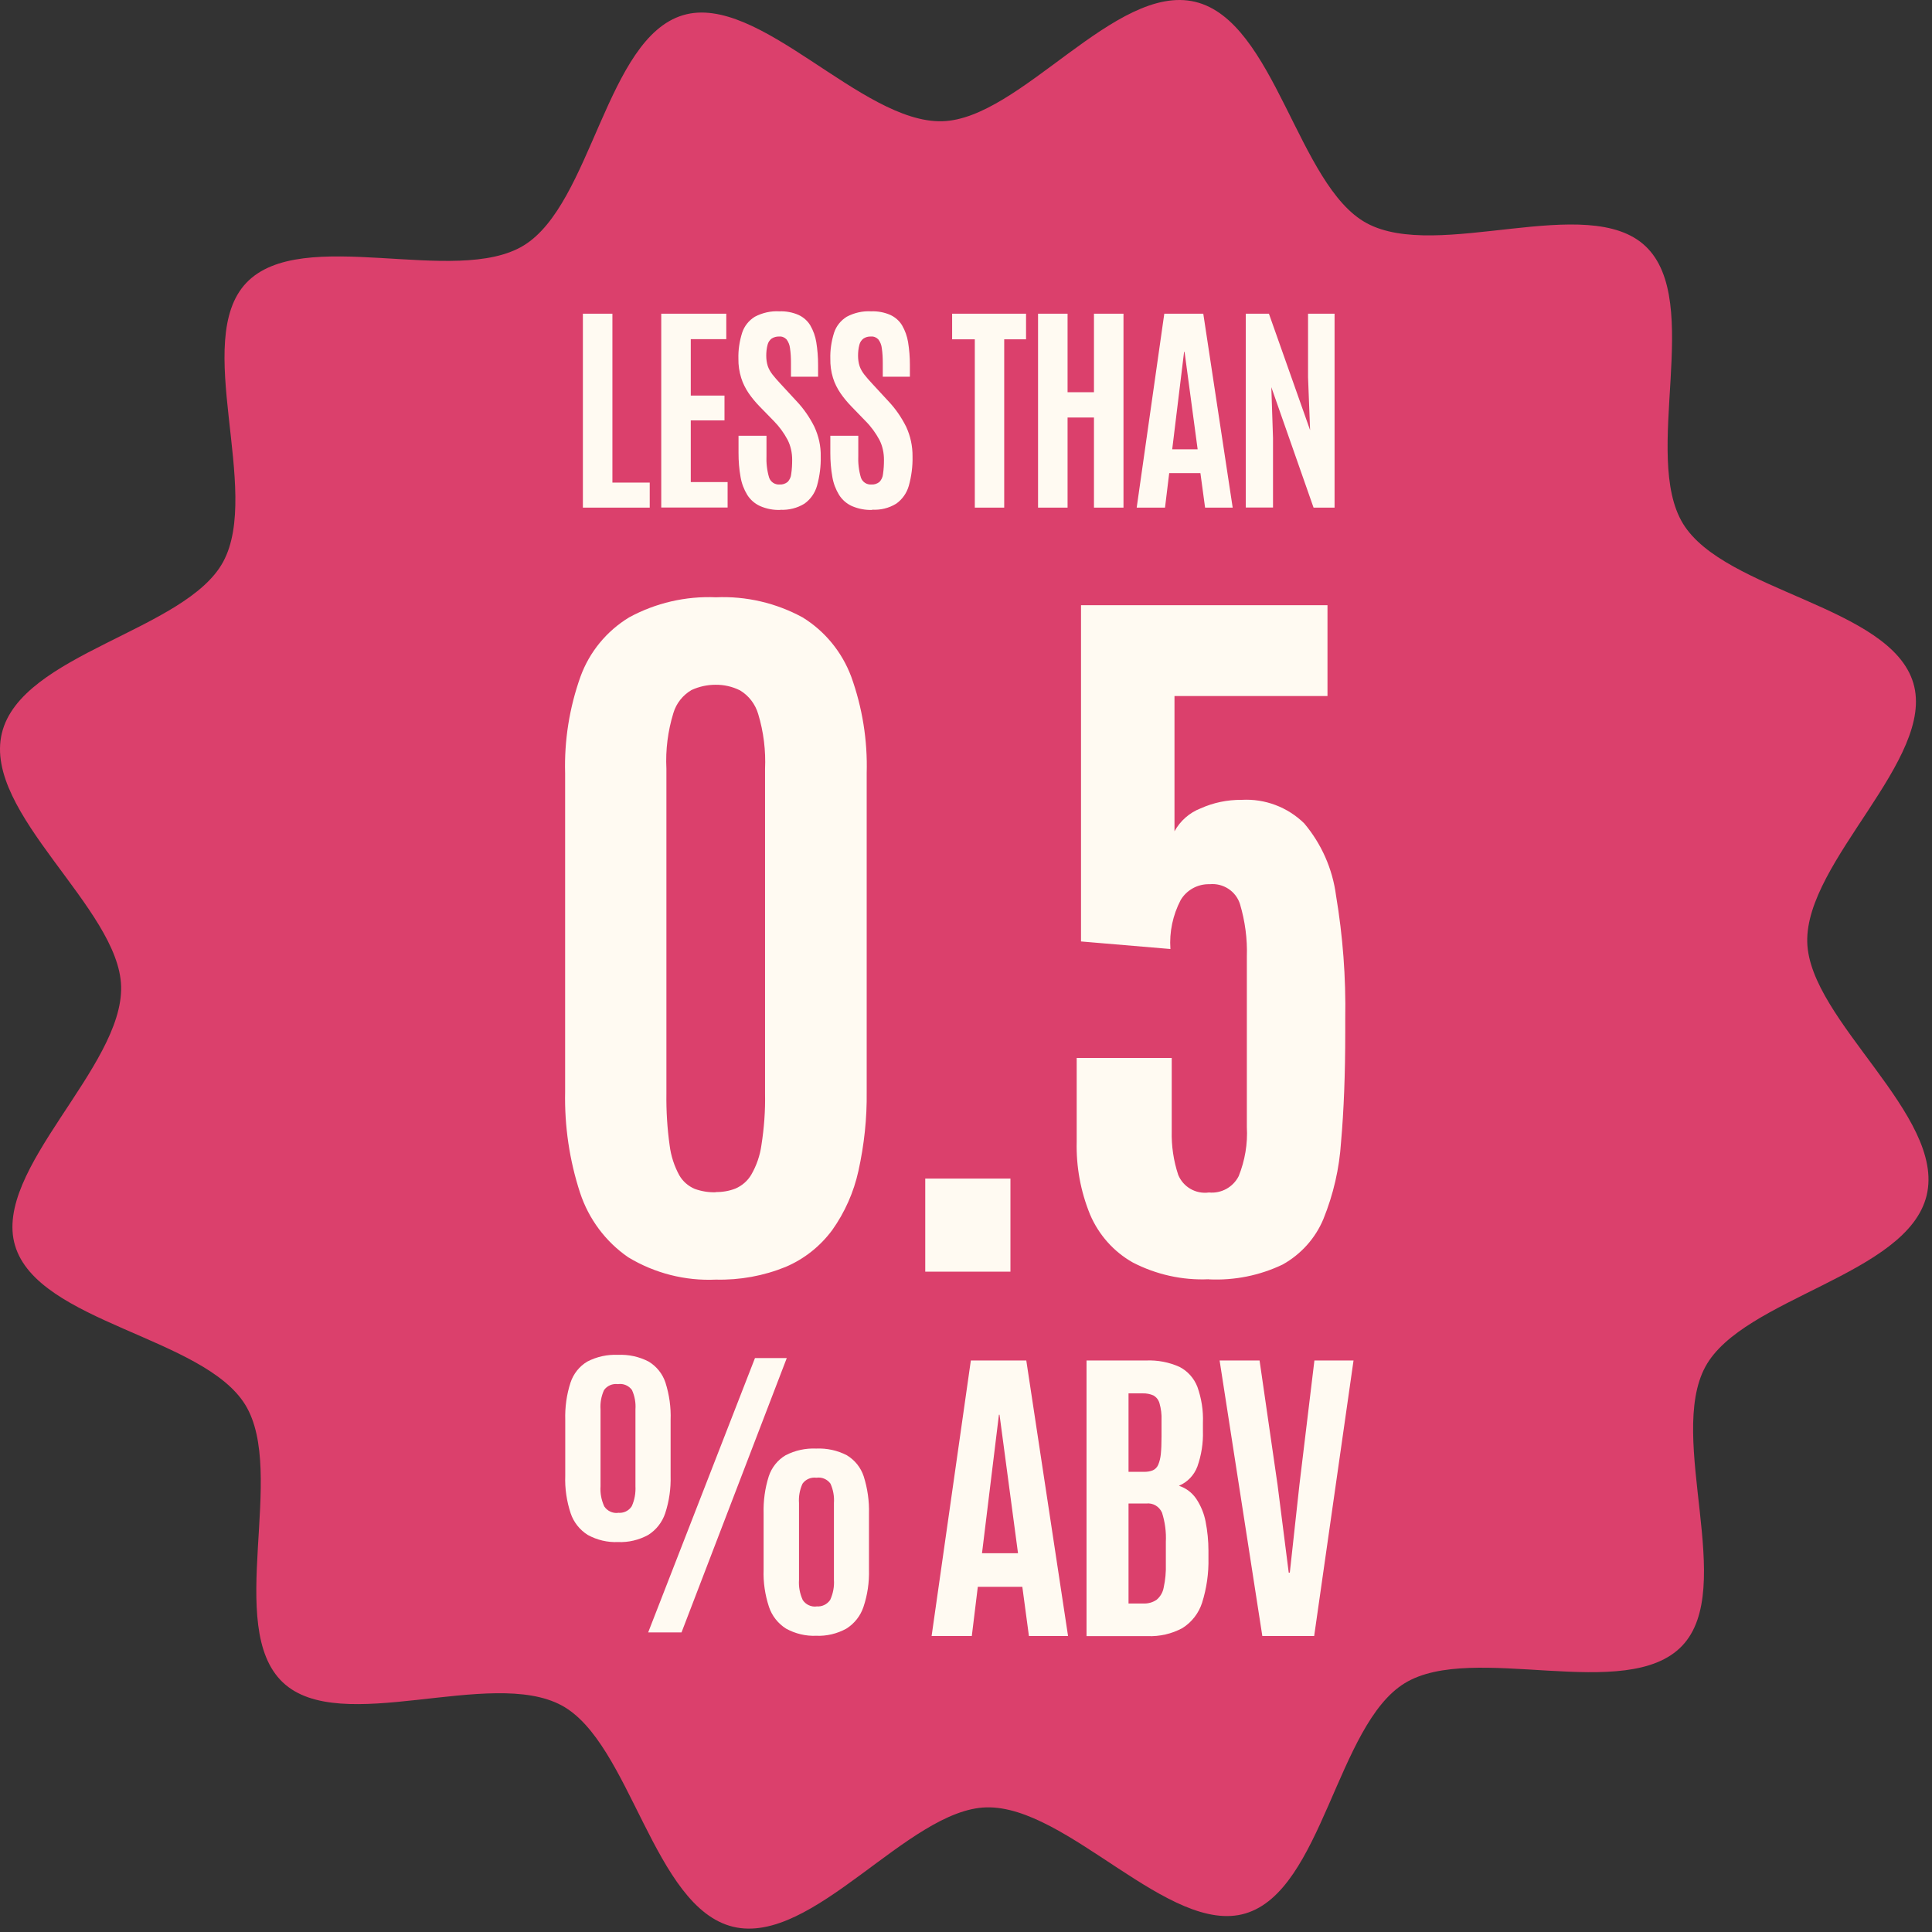
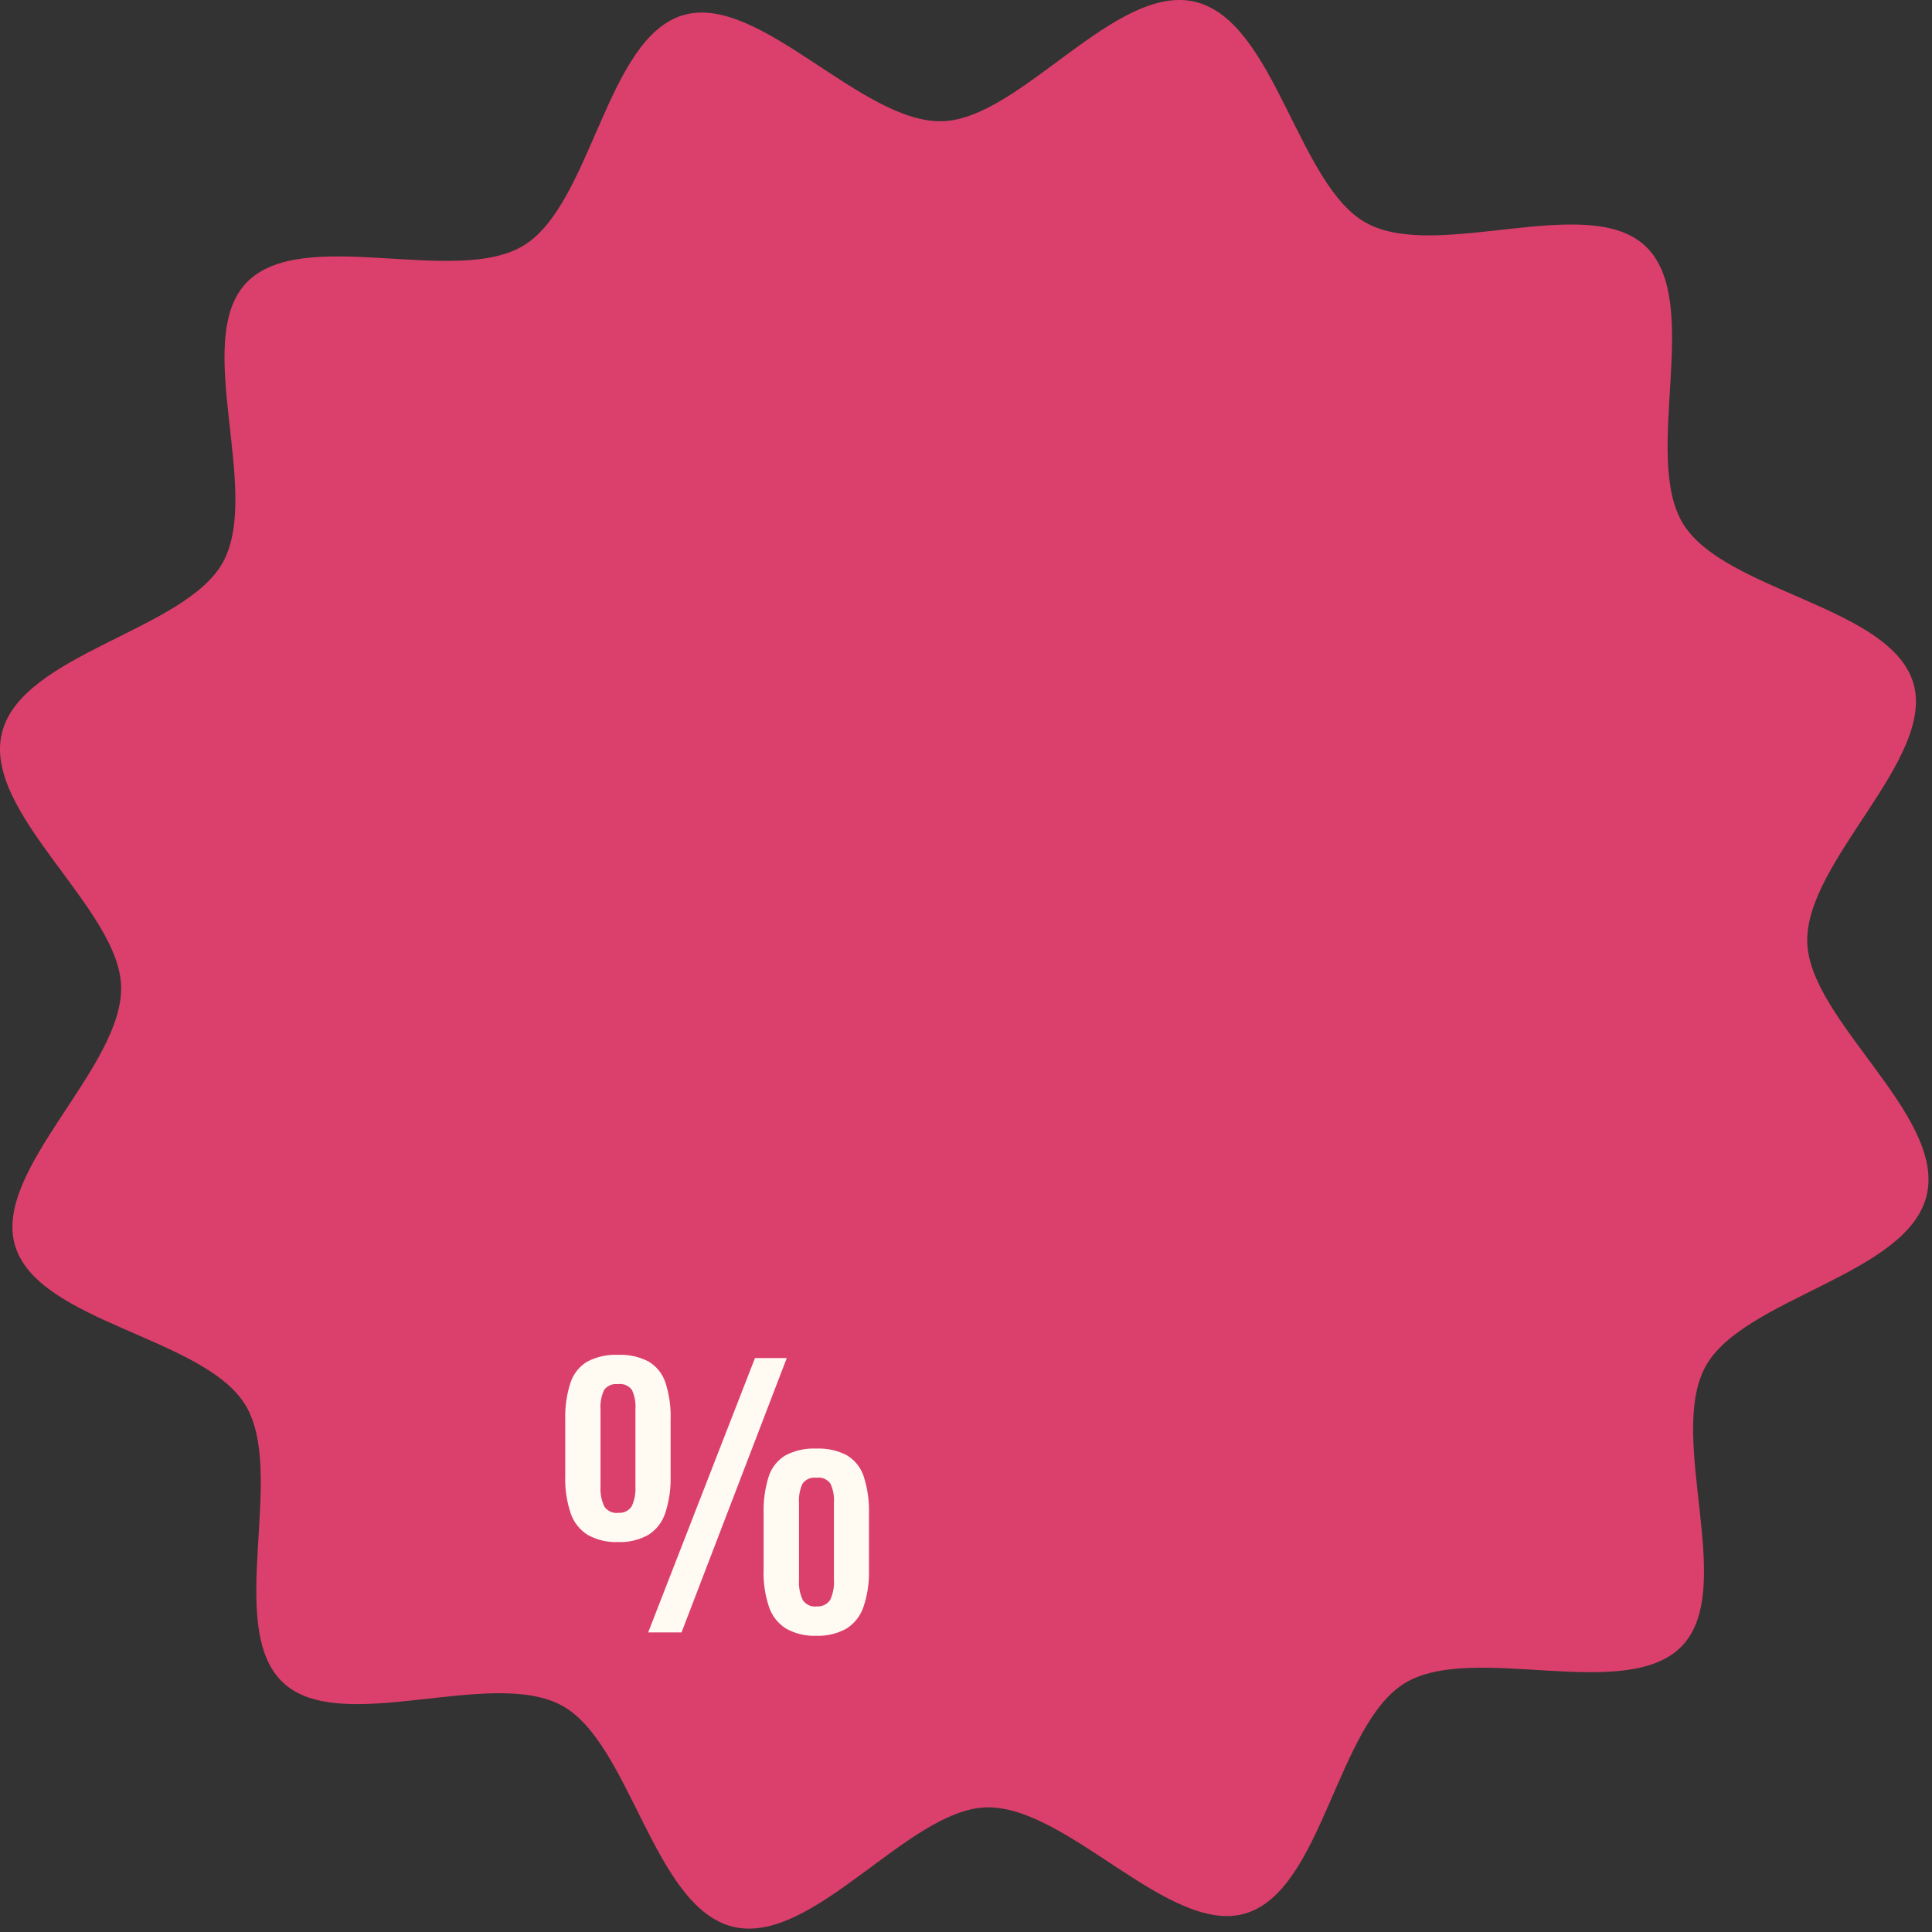
<svg xmlns="http://www.w3.org/2000/svg" fill="none" viewBox="0 0 161 161" height="161" width="161">
  <rect x="0" y="0" width="161" height="161" fill="#333333" stroke="none" />
  <path fill="#DB406C" d="M160.554 99.614C158.954 106.264 145.224 108.154 142.114 113.894C138.894 119.834 144.734 132.354 140.184 137.144C135.574 141.994 122.734 136.794 117.064 140.264C111.394 143.734 110.204 157.544 103.784 159.454C97.464 161.334 88.944 150.444 82.194 150.614C75.664 150.784 67.744 162.164 61.094 160.564C54.444 158.964 52.554 145.234 46.814 142.124C40.874 138.904 28.354 144.744 23.564 140.194C18.714 135.584 23.914 122.744 20.444 117.074C16.974 111.404 3.164 110.214 1.254 103.794C-0.626 97.474 10.264 88.954 10.094 82.204C9.934 75.684 -1.446 67.754 0.154 61.104C1.754 54.454 15.484 52.564 18.594 46.824C21.814 40.884 15.974 28.364 20.524 23.574C25.134 18.724 37.974 23.924 43.644 20.454C49.314 16.984 50.504 3.174 56.924 1.264C63.244 -0.616 71.764 10.274 78.514 10.104C85.034 9.934 92.964 -1.446 99.604 0.154C106.254 1.754 108.144 15.484 113.884 18.594C119.824 21.814 132.344 15.974 137.134 20.524C141.984 25.134 136.784 37.974 140.254 43.644C143.734 49.314 157.534 50.504 159.444 56.924C161.324 63.244 150.434 71.764 150.604 78.514C150.774 85.044 162.154 92.964 160.554 99.614Z" />
  <path fill="#FFFAF2" d="M54.014 136.034L56.404 129.894L62.914 113.174H65.564L56.794 136.034H54.024H54.014ZM51.494 128.504C50.624 128.544 49.754 128.334 48.984 127.914C48.314 127.494 47.804 126.854 47.554 126.104C47.224 125.104 47.064 124.044 47.104 122.984V118.334C47.074 117.274 47.214 116.224 47.544 115.214C47.784 114.484 48.284 113.854 48.944 113.464C49.734 113.054 50.614 112.864 51.494 112.904C52.384 112.864 53.264 113.054 54.054 113.464C54.714 113.864 55.214 114.484 55.454 115.214C55.774 116.224 55.924 117.274 55.884 118.334V122.984C55.914 124.044 55.764 125.094 55.434 126.104C55.184 126.854 54.684 127.494 54.014 127.914C53.244 128.334 52.374 128.544 51.504 128.504H51.494ZM51.494 126.064C51.944 126.114 52.394 125.914 52.644 125.524C52.884 124.994 52.984 124.424 52.954 123.844V117.454C52.994 116.894 52.894 116.344 52.664 115.834C52.394 115.464 51.944 115.274 51.494 115.344C51.044 115.284 50.594 115.474 50.334 115.844C50.104 116.354 50.004 116.904 50.044 117.464V123.854C50.004 124.434 50.114 125.004 50.354 125.534C50.604 125.914 51.054 126.124 51.504 126.074L51.494 126.064ZM68.024 136.314C67.154 136.354 66.284 136.144 65.514 135.724C64.844 135.304 64.334 134.664 64.084 133.914C63.754 132.914 63.594 131.854 63.634 130.794V126.144C63.604 125.084 63.744 124.034 64.064 123.024C64.304 122.294 64.804 121.664 65.464 121.274C66.254 120.864 67.134 120.674 68.014 120.714C68.904 120.674 69.784 120.864 70.574 121.274C71.234 121.674 71.734 122.294 71.974 123.024C72.294 124.034 72.444 125.084 72.414 126.144V130.794C72.444 131.854 72.294 132.904 71.954 133.914C71.704 134.664 71.194 135.304 70.524 135.724C69.754 136.144 68.884 136.354 68.014 136.314H68.024ZM68.024 133.864C68.484 133.914 68.924 133.704 69.184 133.324C69.424 132.794 69.534 132.224 69.494 131.644V125.254C69.534 124.694 69.434 124.144 69.204 123.634C68.934 123.264 68.484 123.074 68.034 123.144C67.584 123.084 67.134 123.274 66.874 123.644C66.644 124.154 66.544 124.704 66.584 125.264V131.654C66.544 132.234 66.654 132.804 66.894 133.334C67.144 133.714 67.584 133.924 68.044 133.874L68.024 133.864Z" />
-   <path fill="#FFFAF2" d="M48.574 42.304V26.144H51.034V40.214H54.144V42.304H48.574ZM55.104 42.304V26.144H60.524V28.264H57.564V32.964H60.374V35.034H57.564V40.174H60.634V42.294H55.104V42.304ZM65.024 42.494C64.444 42.514 63.874 42.404 63.344 42.174C62.904 41.974 62.534 41.654 62.274 41.244C61.994 40.784 61.804 40.284 61.714 39.754C61.594 39.094 61.544 38.424 61.544 37.754V36.314H63.874V37.934C63.844 38.564 63.914 39.204 64.094 39.804C64.224 40.174 64.584 40.404 64.964 40.374C65.204 40.394 65.444 40.314 65.634 40.164C65.804 39.984 65.914 39.754 65.934 39.504C65.994 39.114 66.014 38.714 66.014 38.314C66.014 37.734 65.894 37.164 65.634 36.654C65.334 36.084 64.944 35.554 64.494 35.094L63.294 33.864C62.964 33.524 62.664 33.164 62.394 32.774C62.124 32.374 61.904 31.944 61.764 31.484C61.604 30.964 61.524 30.434 61.534 29.894C61.514 29.164 61.624 28.434 61.844 27.734C62.024 27.174 62.404 26.704 62.904 26.394C63.534 26.064 64.234 25.904 64.944 25.944C65.494 25.924 66.044 26.024 66.544 26.244C66.954 26.434 67.294 26.734 67.524 27.114C67.774 27.544 67.944 28.024 68.024 28.514C68.124 29.134 68.174 29.764 68.174 30.394V31.394H65.914V30.234C65.914 29.824 65.894 29.414 65.834 29.014C65.804 28.744 65.704 28.494 65.544 28.284C65.384 28.114 65.164 28.024 64.934 28.044C64.714 28.034 64.494 28.094 64.304 28.214C64.134 28.344 64.014 28.524 63.964 28.734C63.884 29.034 63.854 29.344 63.854 29.644C63.854 29.944 63.894 30.234 63.984 30.514C64.074 30.774 64.214 31.004 64.384 31.224C64.564 31.454 64.784 31.704 65.044 31.984L66.374 33.424C66.974 34.054 67.474 34.784 67.864 35.564C68.224 36.344 68.414 37.184 68.394 38.044C68.414 38.864 68.304 39.694 68.084 40.484C67.914 41.084 67.544 41.614 67.034 41.974C66.434 42.344 65.734 42.514 65.034 42.484L65.024 42.494ZM72.684 42.494C72.104 42.514 71.534 42.404 70.994 42.174C70.554 41.974 70.184 41.654 69.924 41.244C69.644 40.784 69.454 40.284 69.364 39.754C69.244 39.094 69.194 38.424 69.194 37.754V36.314H71.524V37.934C71.494 38.564 71.564 39.204 71.744 39.804C71.874 40.174 72.234 40.404 72.614 40.374C72.854 40.394 73.094 40.314 73.284 40.164C73.454 39.984 73.564 39.754 73.584 39.504C73.644 39.114 73.664 38.714 73.664 38.314C73.664 37.734 73.544 37.164 73.284 36.654C72.974 36.084 72.594 35.554 72.134 35.094L70.944 33.864C70.614 33.524 70.314 33.164 70.044 32.774C69.774 32.374 69.554 31.944 69.414 31.484C69.254 30.964 69.184 30.434 69.194 29.894C69.174 29.164 69.284 28.434 69.504 27.734C69.684 27.174 70.064 26.704 70.564 26.394C71.184 26.064 71.894 25.904 72.594 25.944C73.144 25.924 73.694 26.024 74.194 26.244C74.604 26.434 74.944 26.734 75.174 27.114C75.424 27.544 75.594 28.024 75.674 28.514C75.774 29.134 75.824 29.764 75.824 30.394V31.394H73.564V30.234C73.564 29.824 73.544 29.414 73.484 29.014C73.454 28.744 73.354 28.494 73.194 28.284C73.034 28.114 72.814 28.024 72.574 28.044C72.354 28.034 72.134 28.094 71.954 28.214C71.784 28.344 71.664 28.524 71.614 28.734C71.534 29.034 71.504 29.344 71.504 29.644C71.504 29.944 71.544 30.234 71.634 30.514C71.724 30.774 71.864 31.004 72.034 31.224C72.214 31.454 72.434 31.704 72.694 31.984L74.024 33.424C74.624 34.054 75.124 34.784 75.514 35.564C75.874 36.344 76.054 37.184 76.044 38.044C76.064 38.864 75.954 39.694 75.734 40.484C75.564 41.084 75.194 41.614 74.684 41.974C74.084 42.344 73.384 42.514 72.684 42.474V42.494ZM81.234 42.304V28.274H79.344V26.144H85.504V28.274H83.684V42.304H81.234ZM86.504 42.304V26.144H88.964V32.684H91.164V26.144H93.624V42.304H91.164V34.794H88.964V42.304H86.494H86.504ZM94.724 42.304L97.024 26.144H100.274L102.724 42.304H100.424L100.034 39.424H97.434L97.084 42.304H94.714H94.724ZM97.684 37.444H99.804L98.714 29.324H98.674L97.684 37.444ZM103.814 42.304V26.144H105.744L109.174 35.844L109.004 31.434V26.144H111.214V42.304H109.464L105.944 32.264L106.084 36.504V42.294H103.814V42.304Z" />
-   <path fill="#FFFAF2" d="M77.634 136.334L80.904 113.374H85.524L89.004 136.334H85.744L85.194 132.234H81.484L80.984 136.334H77.624H77.634ZM81.834 129.434H84.834L83.294 117.894H83.244L81.834 129.434ZM90.544 136.334V113.374H95.514C96.464 113.334 97.414 113.514 98.284 113.904C98.974 114.254 99.504 114.854 99.784 115.574C100.124 116.534 100.284 117.554 100.244 118.564V119.264C100.274 120.264 100.114 121.264 99.784 122.204C99.514 122.934 98.954 123.514 98.244 123.814C98.834 124.004 99.334 124.384 99.684 124.894C100.064 125.464 100.334 126.114 100.464 126.784C100.624 127.594 100.704 128.414 100.704 129.234V129.824C100.734 131.094 100.554 132.354 100.174 133.564C99.894 134.434 99.314 135.184 98.534 135.674C97.644 136.154 96.644 136.384 95.634 136.344H90.554L90.544 136.334ZM94.044 133.624H95.284C95.674 133.644 96.064 133.534 96.384 133.314C96.694 133.054 96.904 132.694 96.974 132.294C97.114 131.654 97.174 130.994 97.154 130.334V128.484C97.194 127.664 97.084 126.834 96.834 126.054C96.604 125.534 96.074 125.224 95.514 125.294H94.044V133.634V133.624ZM94.044 122.654H95.334C95.584 122.654 95.844 122.624 96.074 122.524C96.274 122.434 96.424 122.274 96.514 122.074C96.634 121.794 96.704 121.484 96.734 121.184C96.774 120.804 96.794 120.314 96.794 119.724V118.344C96.814 117.864 96.754 117.394 96.624 116.934C96.544 116.654 96.364 116.424 96.114 116.284C95.834 116.164 95.524 116.104 95.224 116.114H94.044V122.664V122.654ZM105.194 136.334L101.634 113.374H104.964L106.464 123.744L107.394 131.054H107.484L108.284 123.744L109.534 113.374H112.794L109.514 136.334H105.194Z" />
-   <path fill="#FFFAF2" d="M59.664 106.634C57.094 106.754 54.554 106.104 52.354 104.774C50.464 103.474 49.064 101.584 48.344 99.414C47.454 96.694 47.034 93.844 47.094 90.984V64.444C47.014 61.704 47.454 58.964 48.374 56.384C49.124 54.324 50.554 52.584 52.434 51.444C54.644 50.244 57.144 49.664 59.664 49.774C62.174 49.664 64.664 50.244 66.874 51.444C68.744 52.594 70.164 54.334 70.934 56.384C71.864 58.964 72.304 61.704 72.224 64.444V90.984C72.254 93.204 72.014 95.414 71.534 97.584C71.144 99.354 70.404 101.024 69.354 102.504C68.354 103.854 67.024 104.914 65.474 105.574C63.634 106.324 61.654 106.684 59.664 106.634ZM59.624 99.344C60.194 99.344 60.764 99.254 61.294 99.044C61.844 98.804 62.304 98.404 62.604 97.894C63.044 97.134 63.334 96.294 63.454 95.414C63.674 94.004 63.784 92.574 63.754 91.134V64.094C63.824 62.544 63.634 60.994 63.184 59.504C62.944 58.684 62.404 57.974 61.674 57.534C61.034 57.214 60.334 57.054 59.624 57.064C58.934 57.064 58.254 57.214 57.624 57.504C56.894 57.934 56.354 58.614 56.114 59.424C55.654 60.924 55.454 62.494 55.534 64.064V91.144C55.514 92.584 55.604 94.024 55.804 95.454C55.914 96.324 56.184 97.164 56.604 97.934C56.894 98.444 57.354 98.844 57.894 99.074C58.454 99.274 59.044 99.374 59.634 99.354L59.624 99.344ZM77.104 105.974V98.214H84.204V105.974H77.104ZM100.734 106.604C98.534 106.704 96.344 106.214 94.394 105.204C92.804 104.304 91.564 102.904 90.844 101.224C90.054 99.294 89.674 97.234 89.724 95.144V88.164H97.644V94.254C97.614 95.494 97.794 96.724 98.184 97.904C98.604 98.924 99.654 99.524 100.744 99.374C101.774 99.474 102.754 98.934 103.224 98.014C103.744 96.714 103.984 95.314 103.904 93.914V79.714C103.954 78.234 103.754 76.764 103.334 75.344C102.994 74.264 101.934 73.574 100.804 73.684C99.814 73.654 98.884 74.164 98.384 75.014C97.734 76.264 97.434 77.674 97.534 79.084L90.084 78.454V50.434H110.624V58.004H97.874V69.274C98.354 68.404 99.124 67.724 100.054 67.364C101.124 66.884 102.284 66.644 103.464 66.654C105.404 66.544 107.294 67.254 108.684 68.614C110.124 70.324 111.044 72.404 111.334 74.614C111.904 78.014 112.164 81.454 112.104 84.904V86.044C112.104 89.534 111.984 92.574 111.754 95.164C111.614 97.374 111.114 99.534 110.284 101.584C109.614 103.194 108.414 104.524 106.894 105.374C104.974 106.294 102.864 106.714 100.744 106.614L100.734 106.604Z" />
</svg>